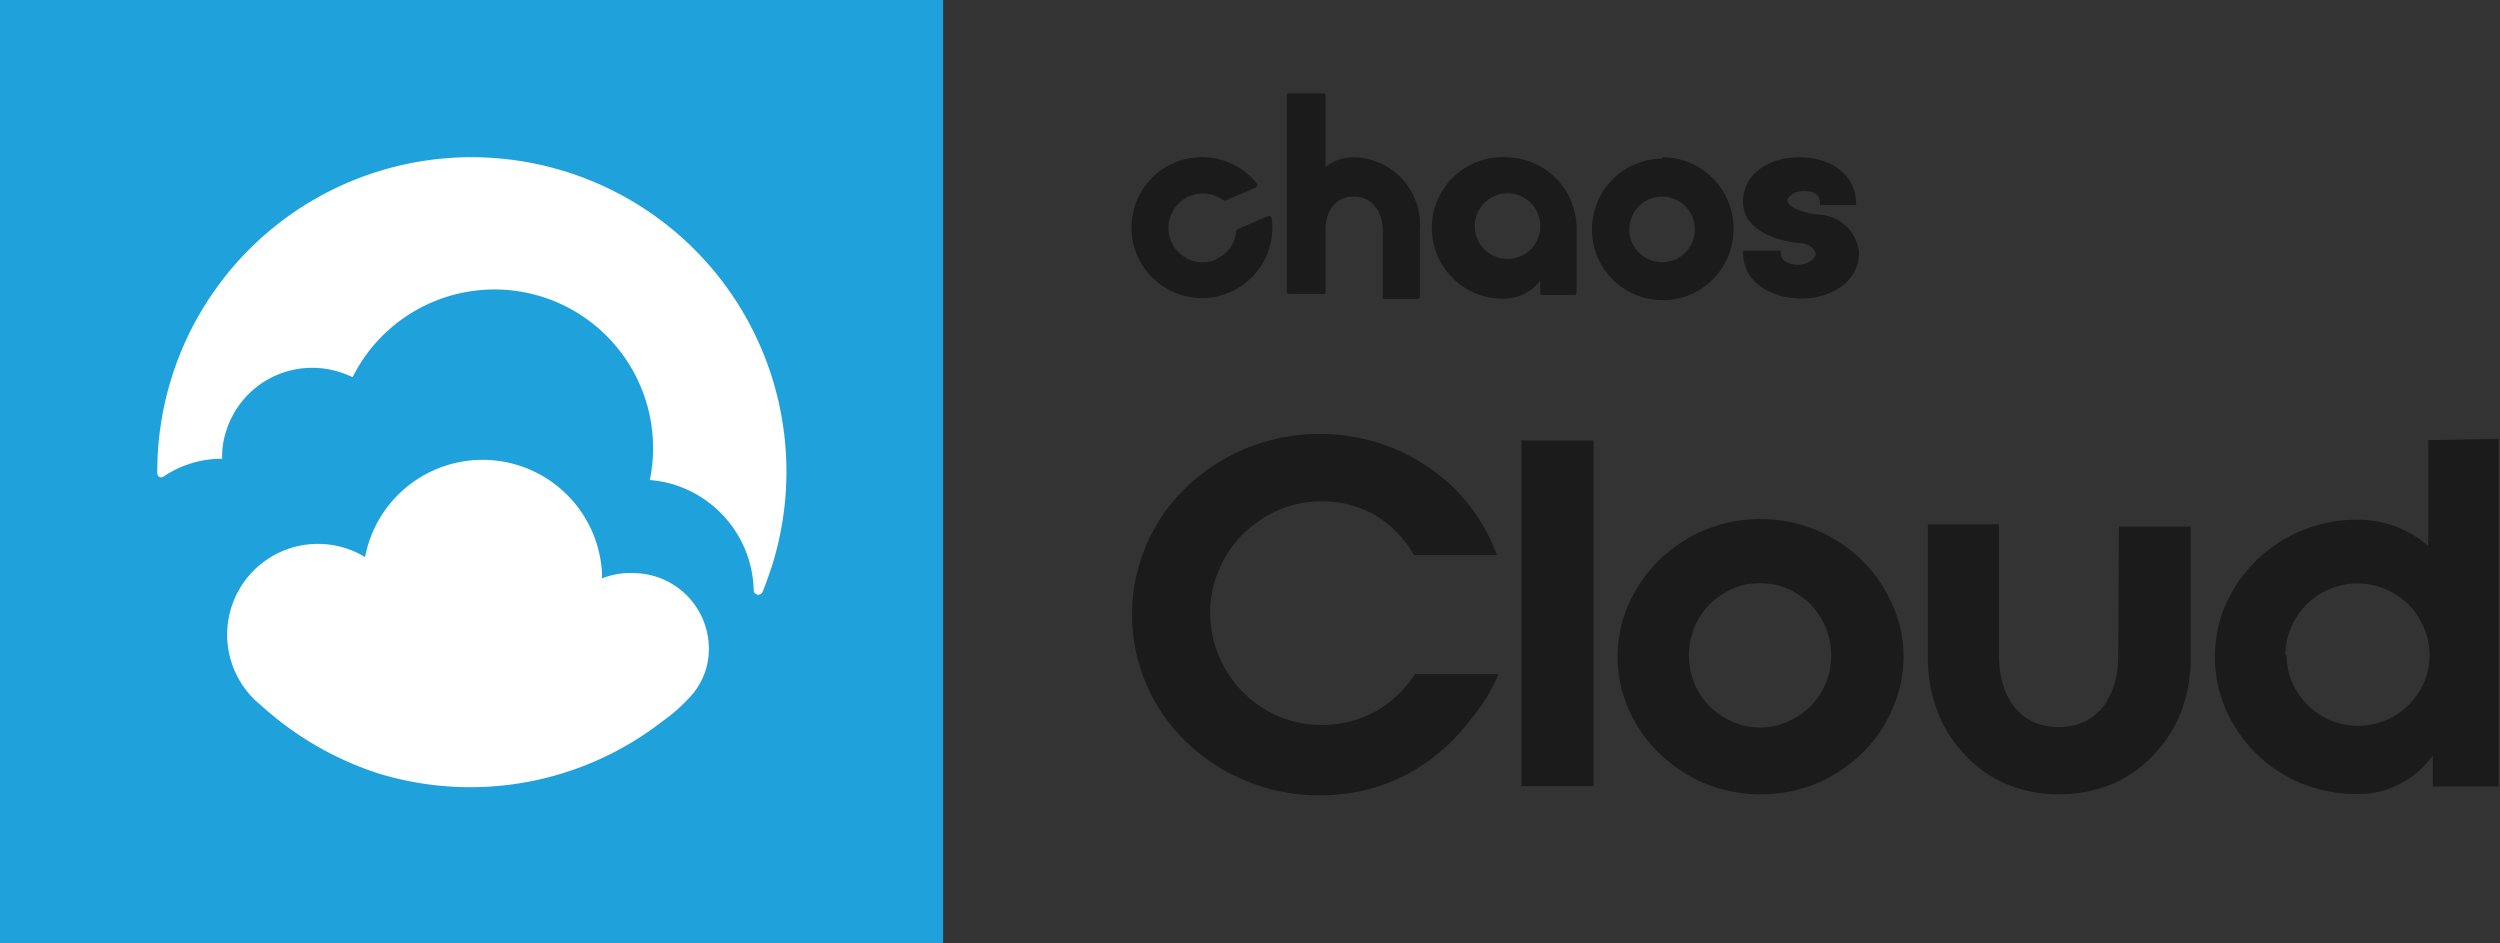
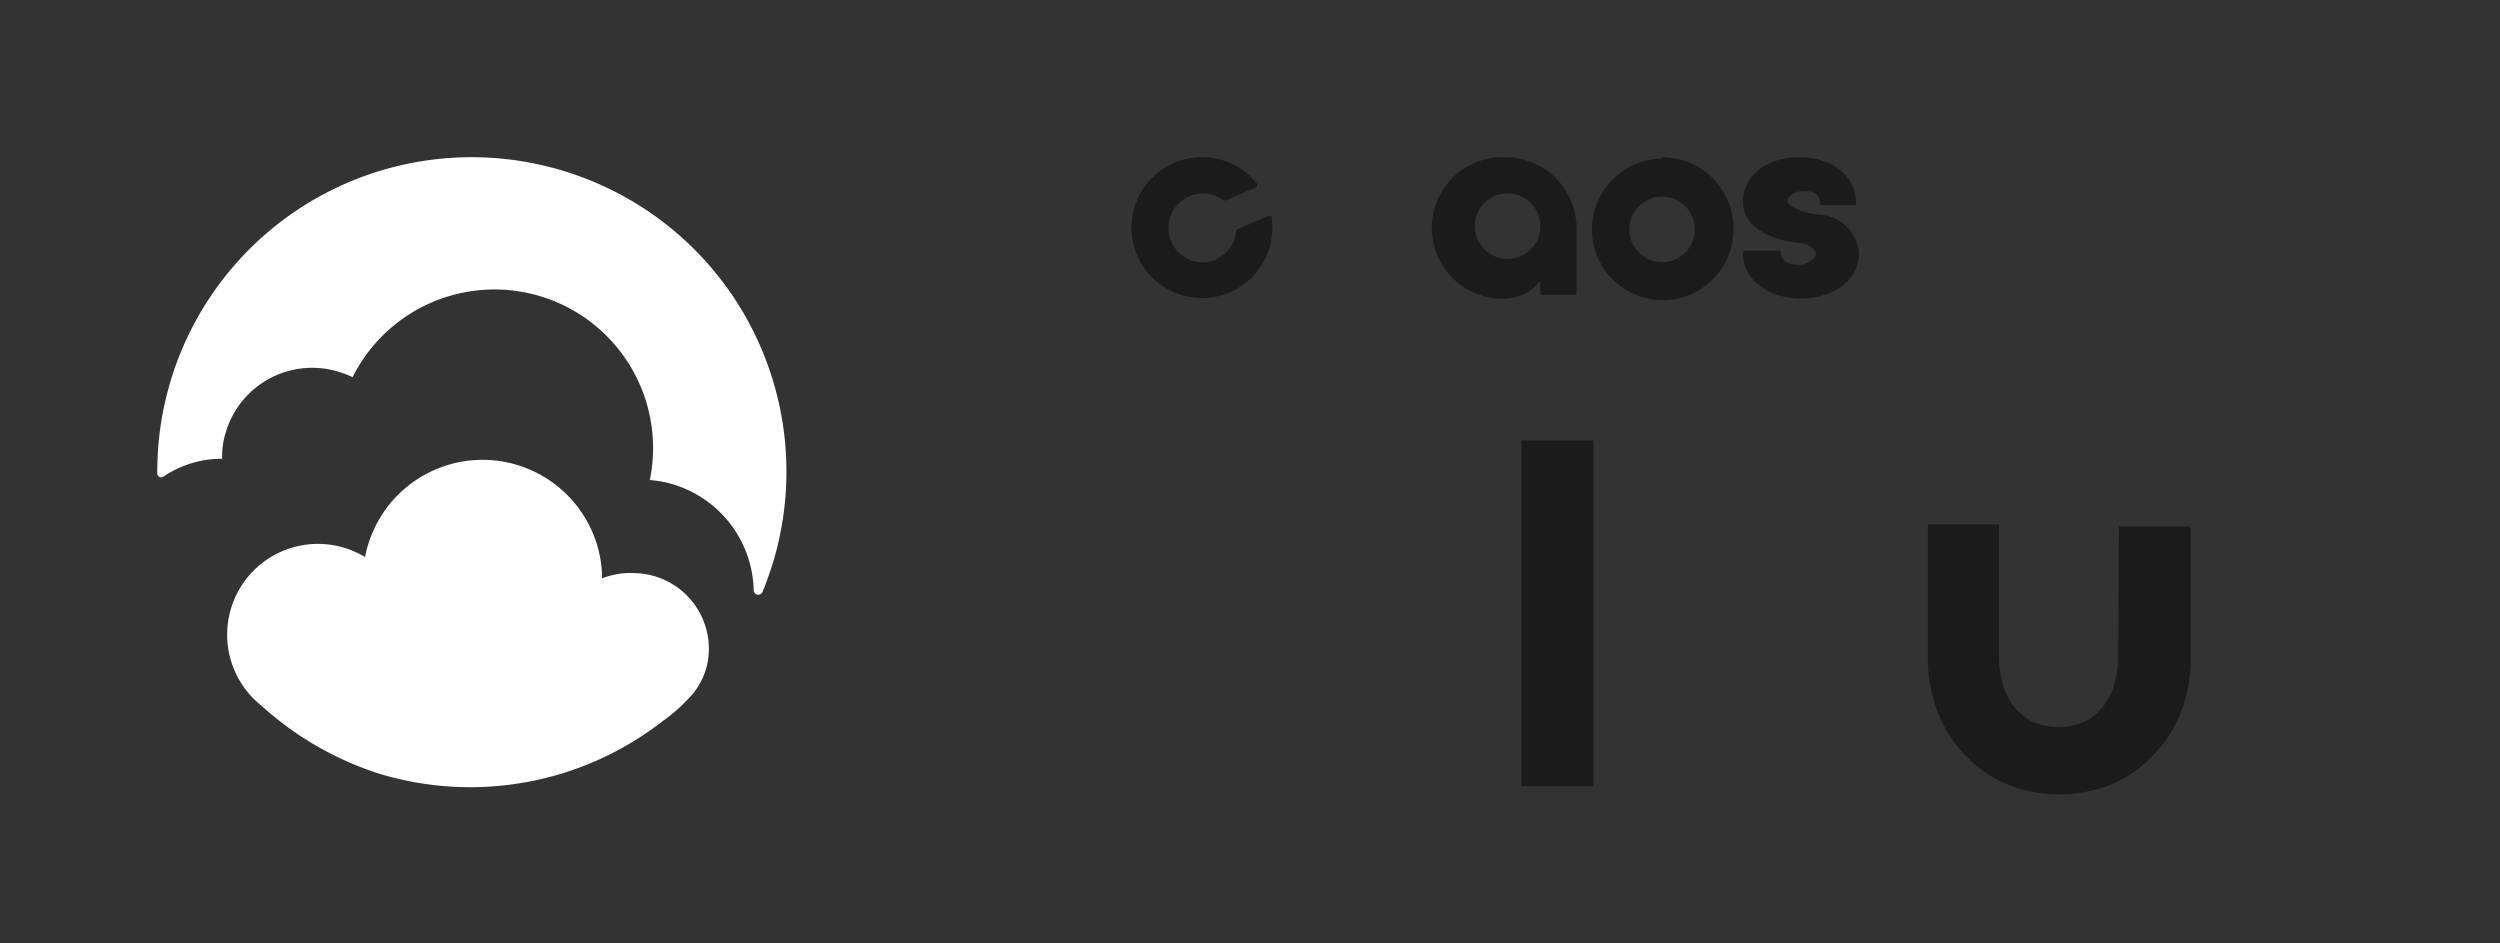
<svg xmlns="http://www.w3.org/2000/svg" viewBox="0 0 76.29 28.78">
  <rect x="0" y="0" width="76.29" height="28.78" fill="#333333" stroke="none" />
  <defs>
    <style>.cls-1{fill:#1b1b1b;}.cls-2{fill:#1fa1db;}.cls-3{fill:#fff;}</style>
  </defs>
  <g id="Layer_2" data-name="Layer 2">
    <g id="Layer_1-2" data-name="Layer 1">
      <g id="Layer_1-3" data-name="Layer 1">
        <path class="cls-1" d="M55.48,6.55c-.51-.06-.93-.25-.93-.42s.28-.3.45-.3.54,0,.54.37c0,0,0,.06,0,.06h1.1a.06.06,0,0,0,0-.06c0-.82-.71-1.4-1.73-1.4s-1.72.57-1.72,1.36.85,1.15,1.65,1.25c.36,0,.57.21.57.34s-.25.33-.5.33c-.09,0-.57,0-.57-.37a.06.06,0,0,0,0-.06h-1.1a.06.06,0,0,0-.05.06c0,.92.89,1.4,1.77,1.4s1.77-.48,1.77-1.4a1.28,1.28,0,0,0-1.29-1.16" />
-         <path class="cls-1" d="M41.32,4.8a1.42,1.42,0,0,0-.87.29V2.91a.06.06,0,0,0-.05-.06H39.33a.06.06,0,0,0-.06.06v6a.06.06,0,0,0,.06.06H40.4a.06.06,0,0,0,.05-.06V7c0-.52.27-1,.87-1s.88.53.88,1.06v2a.06.06,0,0,0,0,.06h1.07a.06.06,0,0,0,.06-.06V7A2.06,2.06,0,0,0,41.32,4.8" />
        <path class="cls-1" d="M47,7A1,1,0,1,1,46,5.9,1,1,0,0,1,47,7M46,4.8a2.16,2.16,0,1,0,0,4.31A1.4,1.4,0,0,0,47,8.57v.37a.06.06,0,0,0,.06.06h1a.06.06,0,0,0,.05-.06V7A2.17,2.17,0,0,0,46,4.8" />
        <path class="cls-1" d="M51.72,7a1,1,0,1,1-2,0,1,1,0,1,1,2,0m-1-2.16A2.16,2.16,0,1,0,52.9,7,2.17,2.17,0,0,0,50.72,4.8" />
        <path class="cls-1" d="M37.12,7.92a1.05,1.05,0,1,1,.21-1.81.1.1,0,0,0,.09,0l.91-.39a.1.1,0,0,0,0-.15,2.15,2.15,0,1,0,.48,1.1.09.09,0,0,0-.13-.07l-.9.39a.08.08,0,0,0-.06.08,1,1,0,0,1-.63.84" />
-         <rect class="cls-2" width="28.78" height="28.78" />
        <path class="cls-3" d="M16.66,5.07A9.59,9.59,0,0,0,4.8,14.45a.12.12,0,0,0,.18.1A3.16,3.16,0,0,1,6.72,14h.06a2.44,2.44,0,0,1,.12-.84,2.75,2.75,0,0,1,3.45-1.81,2.9,2.9,0,0,1,.41.16,4.84,4.84,0,0,1,9.07,3.14,3.22,3.22,0,0,1,.74.14A3.46,3.46,0,0,1,23,18a.14.14,0,0,0,.27.06c.11-.26.2-.53.29-.8A9.59,9.59,0,0,0,16.66,5.07Z" />
        <path class="cls-3" d="M19.37,17.49a2.37,2.37,0,0,0-1,.16c0-.06,0-.11,0-.17A3.65,3.65,0,0,0,11.14,17a2.77,2.77,0,0,0-3.32,4.4l.23.2a9.81,9.81,0,0,0,3.49,2A9.56,9.56,0,0,0,20.23,22a5,5,0,0,0,.93-.85,2.14,2.14,0,0,0,.47-1.26A2.31,2.31,0,0,0,19.37,17.49Z" />
-         <path class="cls-1" d="M44.84,22A5.73,5.73,0,0,1,42.06,24a5.81,5.81,0,0,1-1.78.27,5.72,5.72,0,0,1-2.23-.43,5.82,5.82,0,0,1-1.83-1.18,5.39,5.39,0,0,1,0-7.81,6,6,0,0,1,1.83-1.18,6,6,0,0,1,4-.16,5.74,5.74,0,0,1,1.57.77,5.29,5.29,0,0,1,1.24,1.17,5.55,5.55,0,0,1,.82,1.49H43.15A3.39,3.39,0,0,0,42,15.74a3.28,3.28,0,0,0-1.67-.44,3.33,3.33,0,0,0-1.33.27,3.7,3.7,0,0,0-1.08.74,3.3,3.3,0,0,0-.72,1.08,3.25,3.25,0,0,0-.27,1.32,3.45,3.45,0,0,0,1,2.41,3.33,3.33,0,0,0,2.41,1,3.32,3.32,0,0,0,1.65-.42,3.48,3.48,0,0,0,1.19-1.13h2.55A5.4,5.4,0,0,1,44.84,22" />
        <rect class="cls-1" x="46.43" y="13.44" width="2.2" height="10.55" />
-         <path class="cls-1" d="M55.88,20a2.24,2.24,0,0,0-.17-.86,2.43,2.43,0,0,0-.46-.7,2.55,2.55,0,0,0-.69-.47,2.05,2.05,0,0,0-.85-.17,2,2,0,0,0-.85.17,2.55,2.55,0,0,0-.69.47A2.23,2.23,0,0,0,51.54,20a2.27,2.27,0,0,0,.17.86,2.09,2.09,0,0,0,.46.69,2.17,2.17,0,0,0,.69.47,2,2,0,0,0,.85.18,2.06,2.06,0,0,0,.85-.18,2.17,2.17,0,0,0,.69-.47A2.19,2.19,0,0,0,55.88,20m2.21,0a3.9,3.9,0,0,1-.34,1.63A4.17,4.17,0,0,1,56.81,23a4.66,4.66,0,0,1-1.38.91,4.54,4.54,0,0,1-3.4,0A4.54,4.54,0,0,1,50.65,23a4.17,4.17,0,0,1-.94-1.33,4,4,0,0,1,0-3.26,4.38,4.38,0,0,1,4-2.57,4.4,4.4,0,0,1,1.7.33,4.45,4.45,0,0,1,1.38.9,4.33,4.33,0,0,1,.94,1.34A3.9,3.9,0,0,1,58.09,20" />
        <path class="cls-1" d="M64.66,16.07h2.19v4a4.6,4.6,0,0,1-.28,1.62A3.86,3.86,0,0,1,65.75,23a3.7,3.7,0,0,1-1.26.91,4.22,4.22,0,0,1-1.65.33,4.15,4.15,0,0,1-1.65-.33A3.7,3.7,0,0,1,59.93,23a3.86,3.86,0,0,1-.82-1.33A4.6,4.6,0,0,1,58.83,20v-4H61v4a3.3,3.3,0,0,0,.11.85,2.17,2.17,0,0,0,.34.7,1.75,1.75,0,0,0,.57.47,2,2,0,0,0,1.6,0,1.75,1.75,0,0,0,.57-.47,2.17,2.17,0,0,0,.34-.7,3.3,3.3,0,0,0,.11-.85Z" />
-         <path class="cls-1" d="M69.78,20a2.06,2.06,0,0,0,.18.85,2.19,2.19,0,0,0,4,0,2.12,2.12,0,0,0,0-1.71,2.27,2.27,0,0,0-.47-.7,2.21,2.21,0,0,0-3.1,0,2.27,2.27,0,0,0-.47.7,2.07,2.07,0,0,0-.18.86m6.51-6.61V24H74.24v-.94a3,3,0,0,1-1,.86,2.74,2.74,0,0,1-1.3.31,4.51,4.51,0,0,1-1.7-.32,4.34,4.34,0,0,1-1.38-.9,4.47,4.47,0,0,1-.93-1.34,4.05,4.05,0,0,1,0-3.25,4.37,4.37,0,0,1,4-2.56,3.27,3.27,0,0,1,2.17.8V13.43Z" />
      </g>
    </g>
  </g>
</svg>